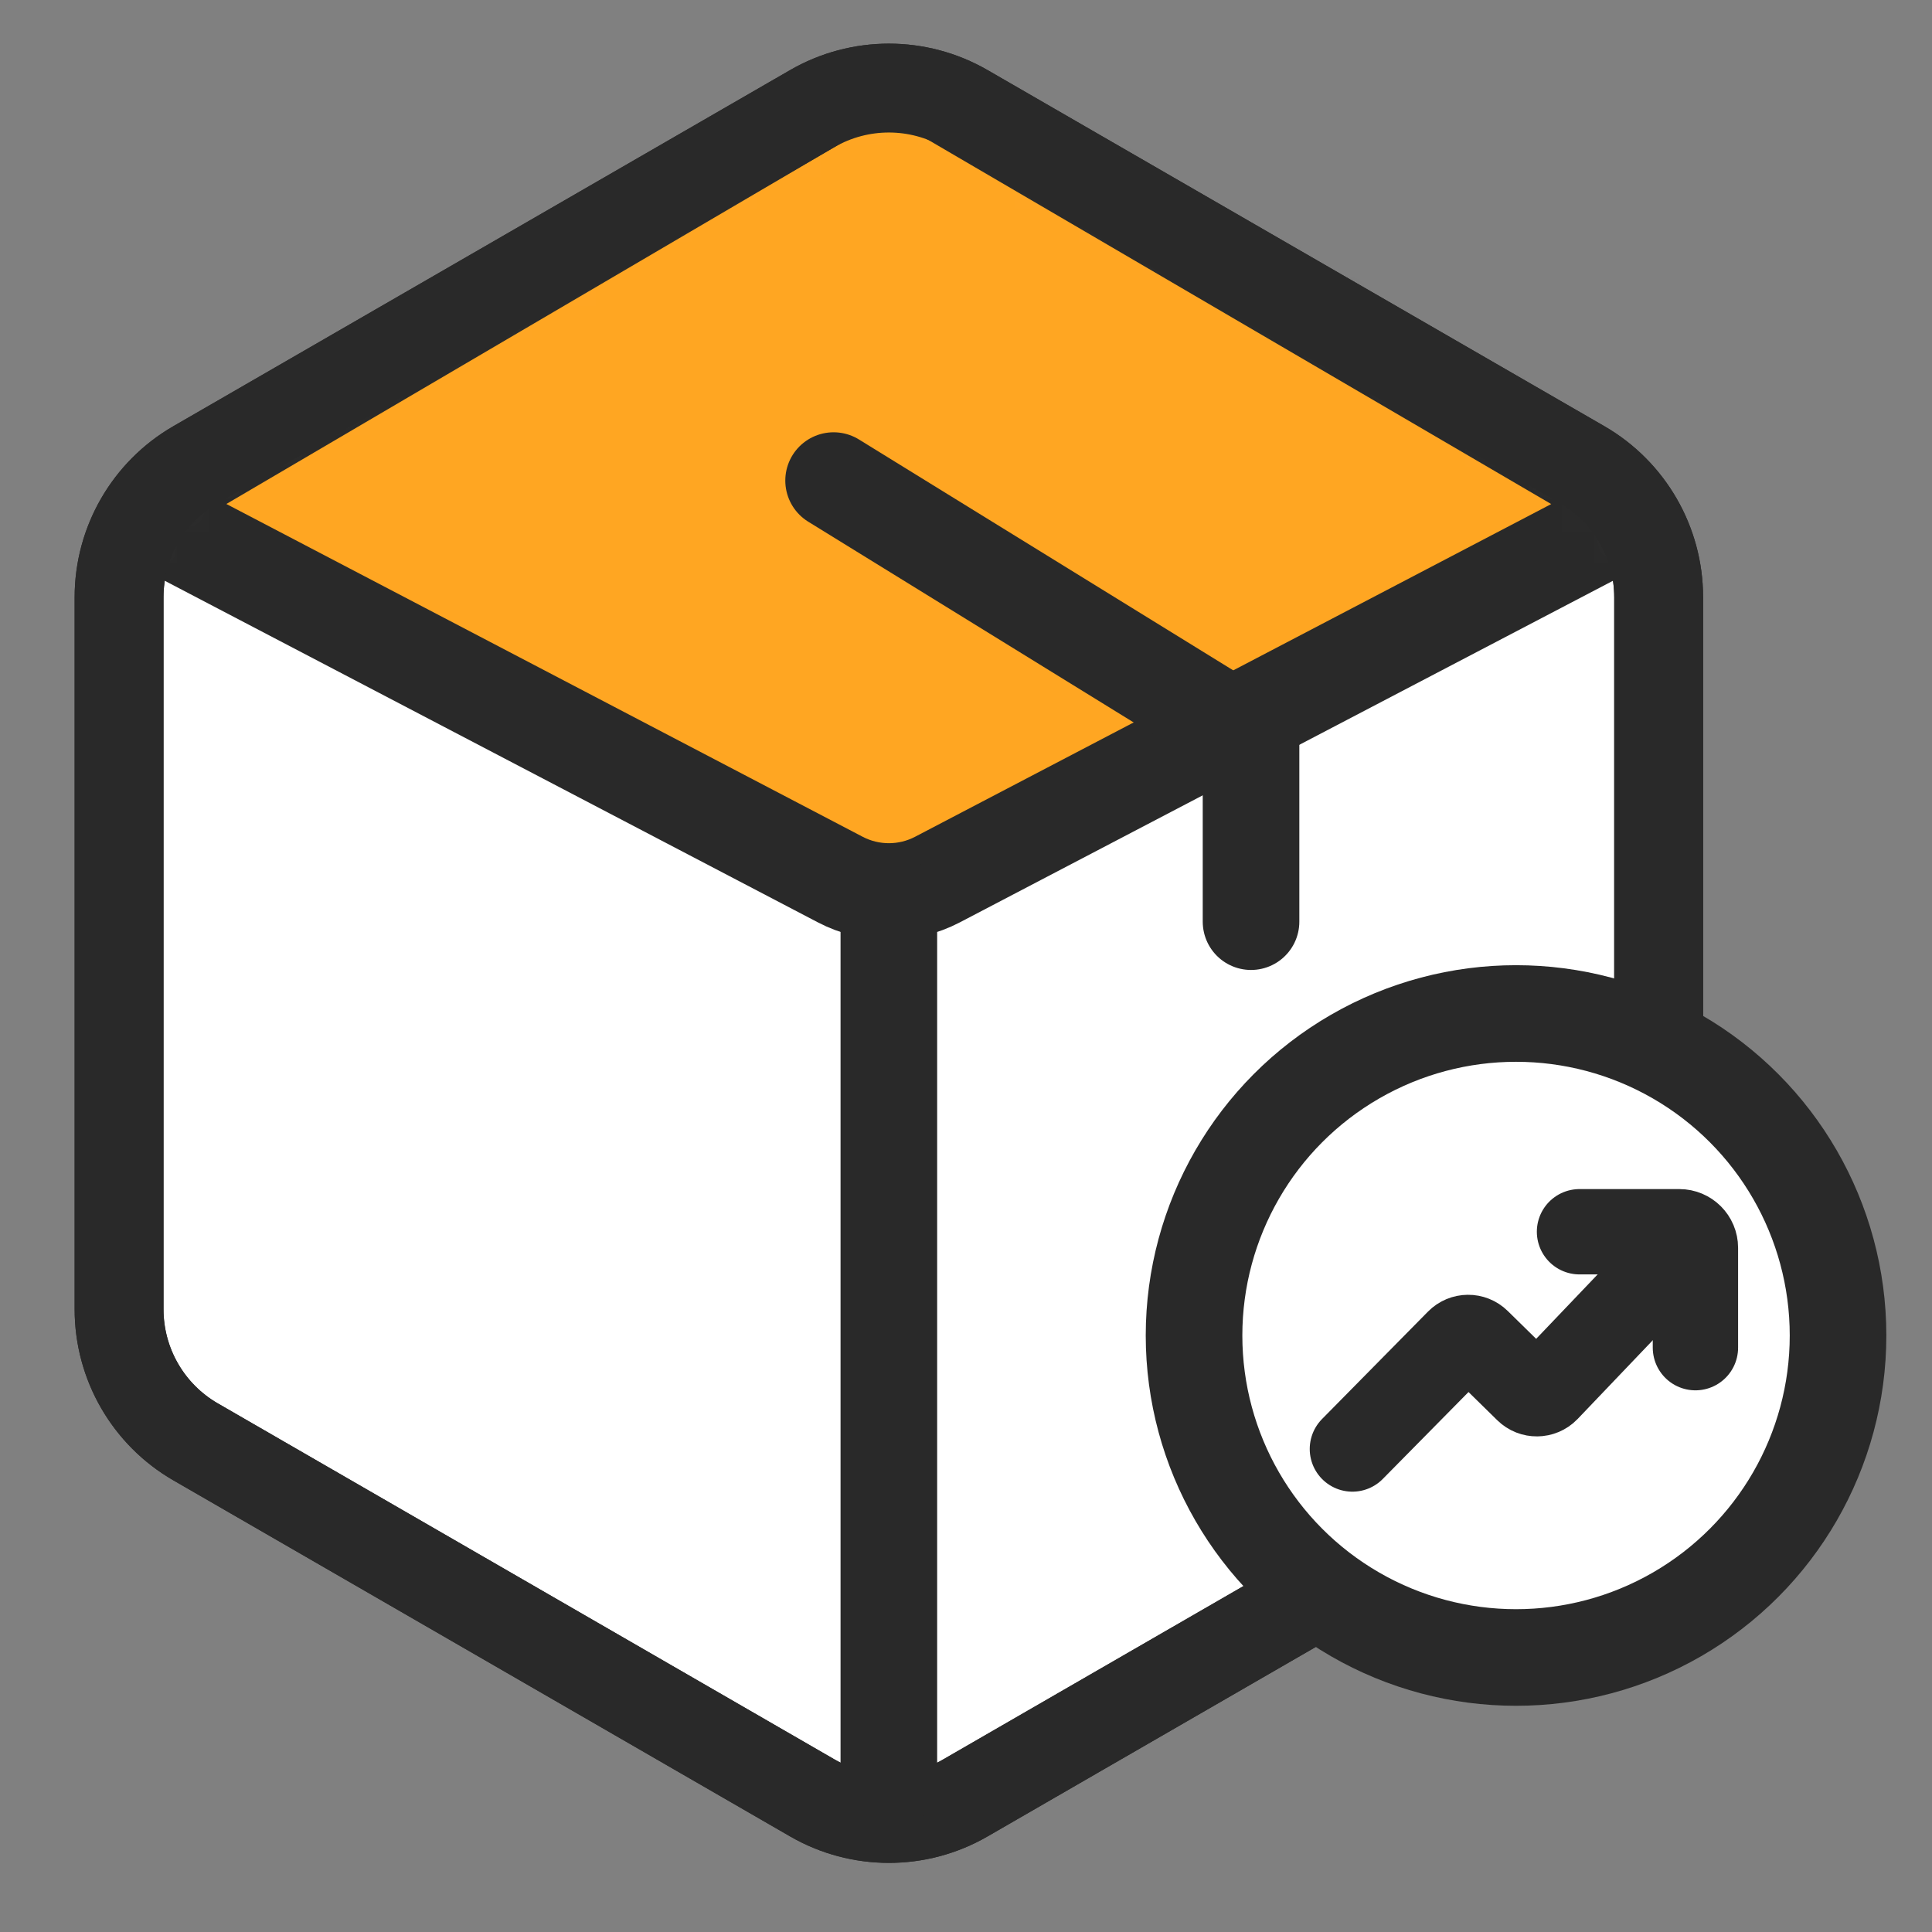
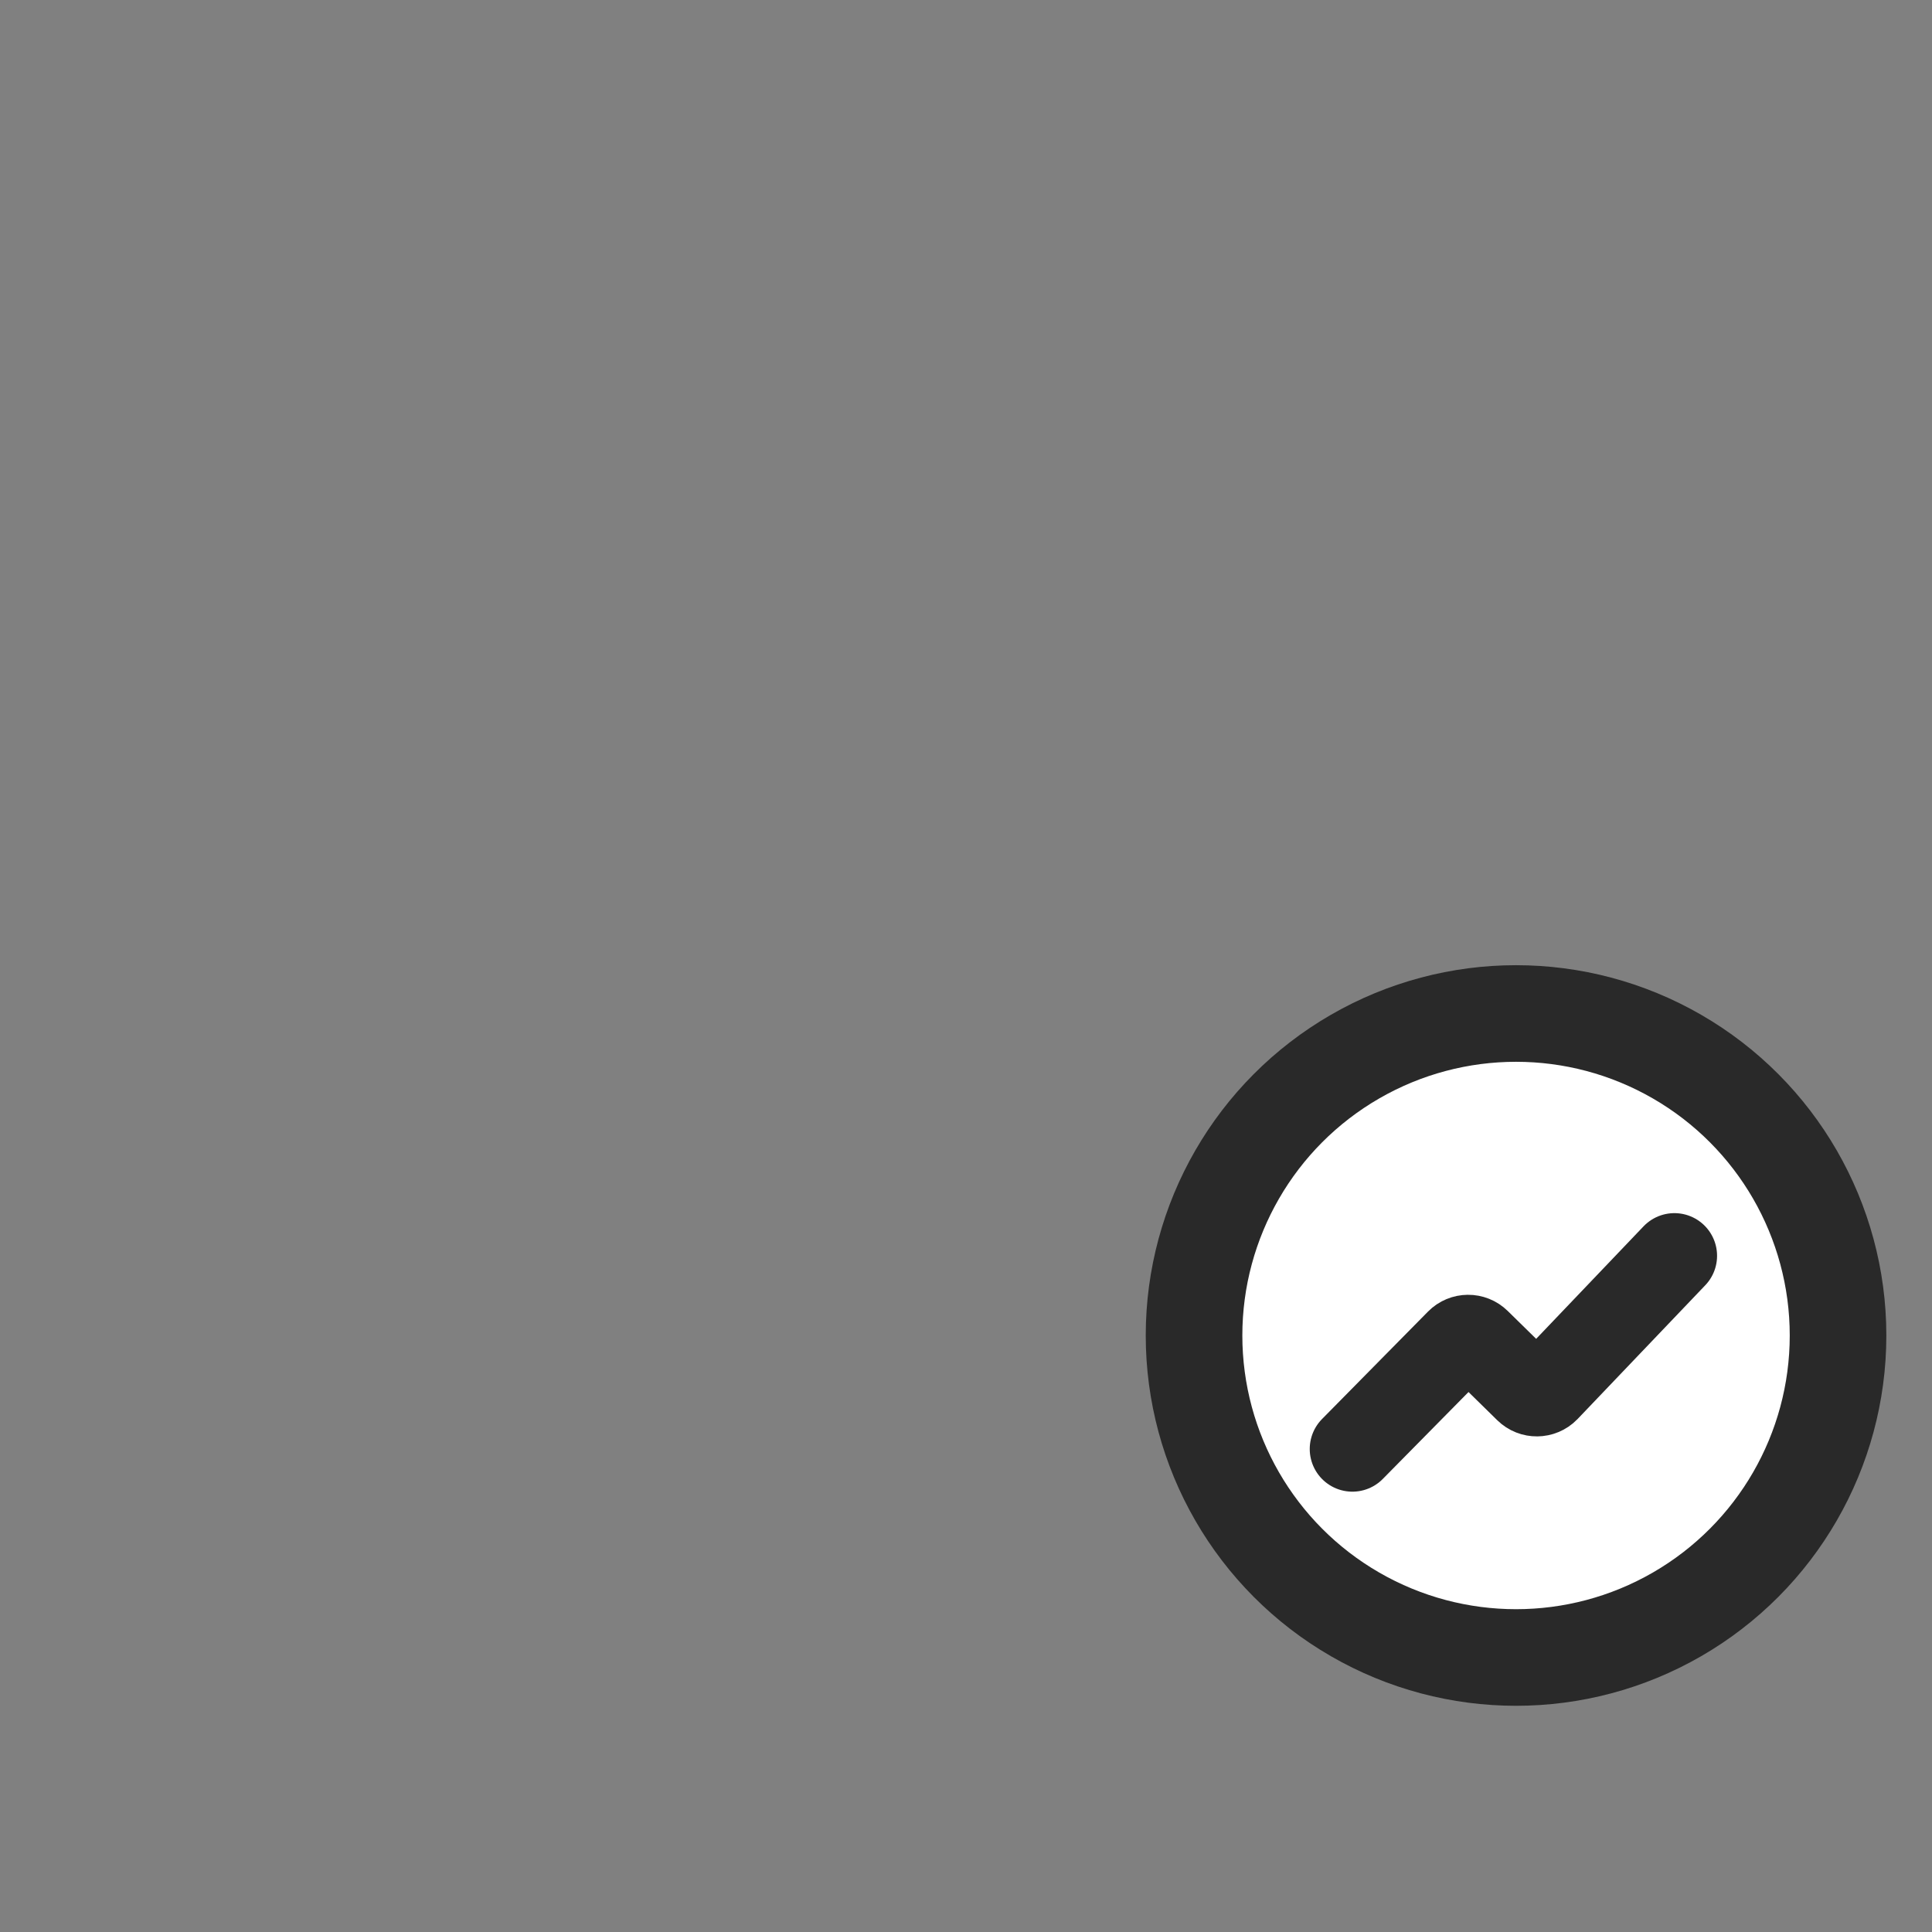
<svg xmlns="http://www.w3.org/2000/svg" xmlns:xlink="http://www.w3.org/1999/xlink" width="60px" height="60px" viewBox="0 0 60 60" version="1.1">
  <rect x="0" y="0" width="60" height="60" fill="#808080" stroke="none" />
  <title>Millions</title>
  <defs>
-     <path d="M29.981,1.372 L49.134,12.43 C50.604,13.279 51.511,14.849 51.511,16.547 L51.511,38.662 C51.511,40.36 50.604,41.93 49.134,42.779 L29.981,53.836 C28.511,54.686 26.698,54.686 25.227,53.836 L6.075,42.779 C4.604,41.93 3.698,40.36 3.698,38.662 L3.698,16.547 C3.698,14.849 4.604,13.279 6.075,12.43 L25.227,1.372 C26.698,0.523 28.511,0.523 29.981,1.372 Z" id="path-1" />
-     <path d="M29.981,1.372 L49.134,12.43 C50.604,13.279 51.511,14.849 51.511,16.547 L51.511,38.662 C51.511,40.36 50.604,41.93 49.134,42.779 L29.981,53.836 C28.511,54.686 26.698,54.686 25.227,53.836 L6.075,42.779 C4.604,41.93 3.698,40.36 3.698,38.662 L3.698,16.547 C3.698,14.849 4.604,13.279 6.075,12.43 L25.227,1.372 C26.698,0.523 28.511,0.523 29.981,1.372 Z" id="path-3" />
-   </defs>
+     </defs>
  <g id="Millions" stroke="none" stroke-width="1" fill="none" fill-rule="evenodd">
    <g id="编组-2" transform="translate(0, 2)">
      <g id="编组">
        <g id="多边形">
          <mask id="mask-2" fill="white">
            <use xlink:href="#path-1" />
          </mask>
          <use id="蒙版" stroke="#292929" stroke-width="2.76" fill="#FFFFFF" xlink:href="#path-1" />
-           <path d="M27.604,-0.108 L51.271,13.727 L29.113,25.316 C28.168,25.81 27.041,25.81 26.096,25.316 L26.096,25.316 L3.938,13.727 L27.432,-0.061 C27.485,-0.093 27.545,-0.108 27.604,-0.108 L27.604,-0.108 Z" stroke="#292929" stroke-width="3" fill="#FFA622" mask="url(#mask-2)" />
+           <path d="M27.604,-0.108 L51.271,13.727 L29.113,25.316 C28.168,25.81 27.041,25.81 26.096,25.316 L26.096,25.316 L3.938,13.727 L27.432,-0.061 C27.485,-0.093 27.545,-0.108 27.604,-0.108 Z" stroke="#292929" stroke-width="3" fill="#FFA622" mask="url(#mask-2)" />
          <mask id="mask-4" fill="white">
            <use xlink:href="#path-3" />
          </mask>
          <use id="蒙版" stroke="#292929" stroke-width="2.76" xlink:href="#path-3" />
        </g>
-         <polyline id="路径-84" stroke="#292929" stroke-width="3" stroke-linecap="round" points="25.888 12.925 38.852 20.922 38.852 26.623" />
-         <line x1="27.604" y1="25.957" x2="27.604" y2="53.369" id="路径-85" stroke="#292929" stroke-width="3" stroke-linecap="round" />
      </g>
      <g id="编组" transform="translate(37.082, 29.475)" fill="#FFFFFF" stroke="#292929" stroke-width="3">
        <circle id="椭圆形" cx="10" cy="10" r="10" />
      </g>
      <g id="编组" transform="translate(42, 35)" stroke="#292929" stroke-linecap="round" stroke-width="2.65">
        <g id="编组-4" transform="translate(0, 1)">
          <path d="M0,7 L3.29,3.664 C3.456,3.495 3.727,3.493 3.896,3.659 L5.427,5.161 C5.596,5.327 5.868,5.324 6.034,5.155 C6.035,5.154 6.036,5.152 6.038,5.151 L10,1 L10,1" id="路径-73" />
-           <path d="M7.053,0.253 L10.153,0.253 C10.429,0.253 10.653,0.477 10.653,0.753 L10.653,3.853 L10.653,3.853" id="矩形" />
        </g>
      </g>
    </g>
  </g>
</svg>